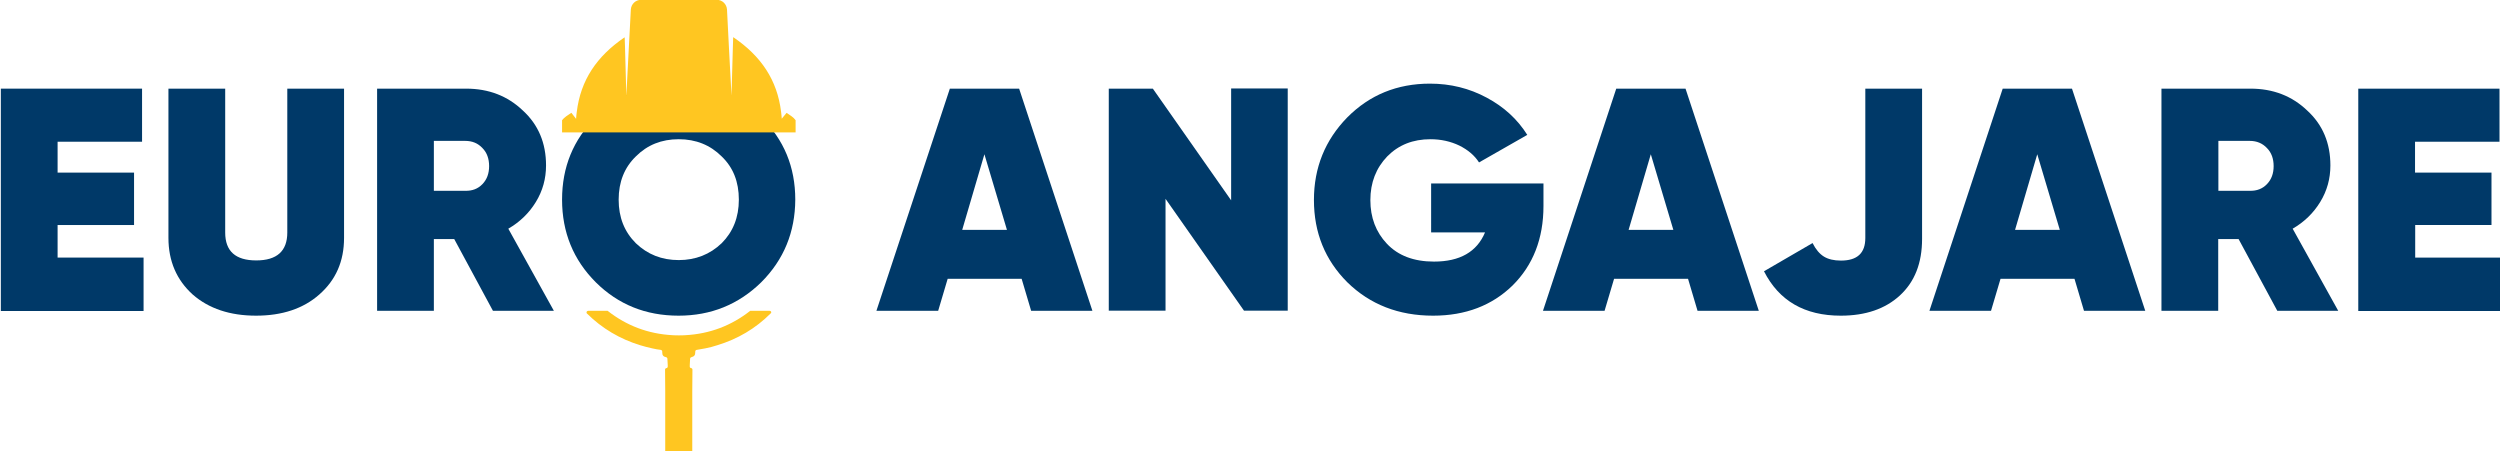
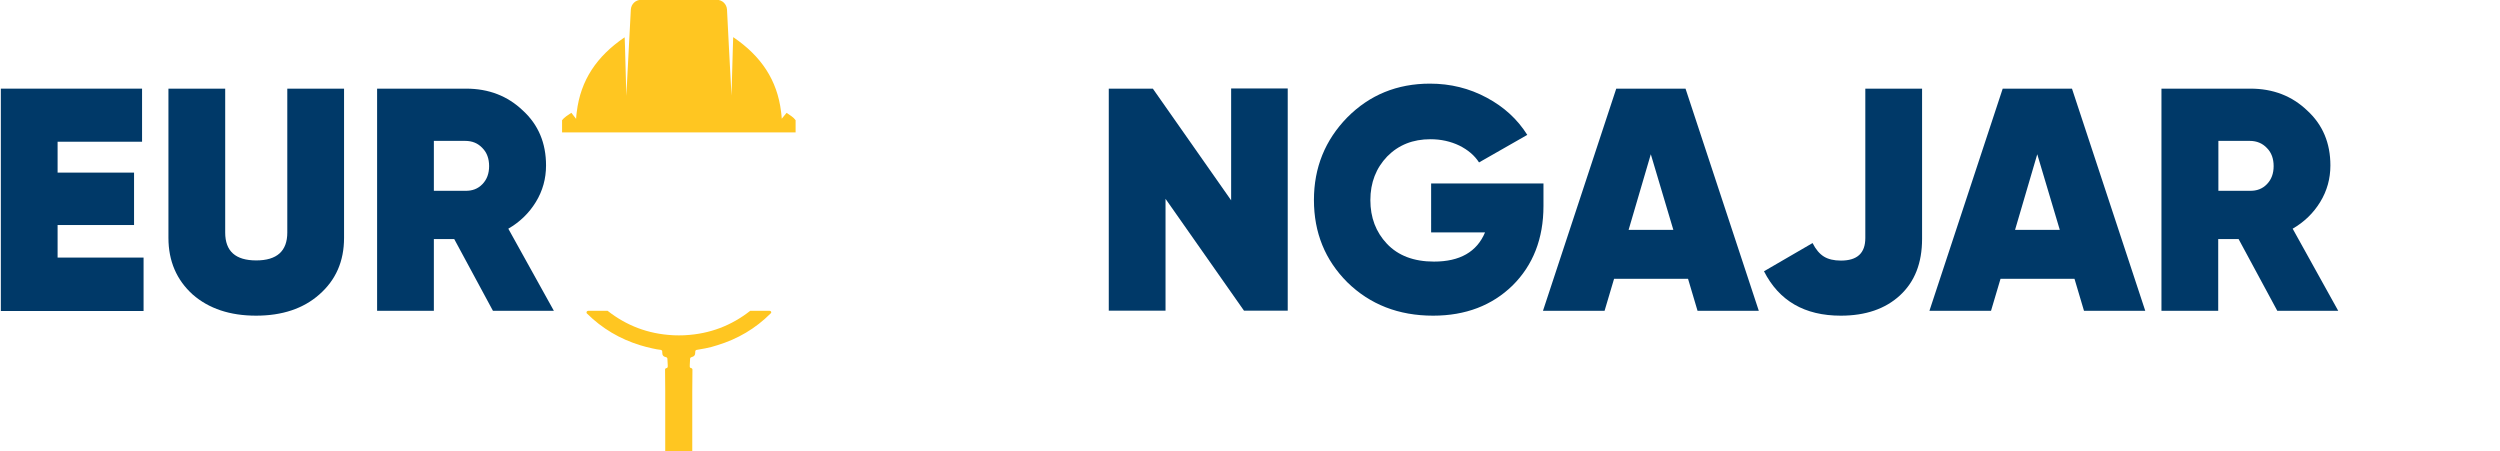
<svg xmlns="http://www.w3.org/2000/svg" id="Слой_1" x="0px" y="0px" viewBox="0 0 1497.6 270.4" style="enable-background:new 0 0 1497.6 270.4;" xml:space="preserve">
  <style type="text/css"> .st0{fill:#003968;} .st1{fill:#FFC621;} </style>
  <g>
    <g>
      <path class="st0" d="M34.5,134.7v19.6h51.5v32H0.5V53.1h84.6v31.8H34.5v18.5h45.8v31.4H34.5z" />
      <path class="st0" d="M100.9,142.5V53.1h34v86.2c0,11.2,6.2,16.7,18.6,16.7c12.4,0,18.6-5.6,18.6-16.7V53.1h34v89.4 c0,14-4.9,25.2-14.8,33.9c-9.6,8.5-22.3,12.7-37.9,12.7s-28.3-4.2-38-12.7C105.8,167.7,100.9,156.4,100.9,142.5z" />
      <path class="st0" d="M331.8,186.2h-36.5l-23.2-43h-12.2v43h-34V53.1h53.3c13.6,0,24.9,4.4,34,13.1c9.3,8.5,13.9,19.5,13.9,32.9 c0,7.9-2,15.2-6.1,21.9c-4.1,6.7-9.6,12-16.5,16L331.8,186.2z M278.7,84.4h-18.8v29.9h18.8c4.2,0.1,7.6-1.2,10.3-4 c2.7-2.8,4-6.4,4-10.8c0-4.4-1.3-8.1-4-10.8C286.3,85.8,282.9,84.4,278.7,84.4z" />
-       <path class="st0" d="M456,169.1c-13.6,13.3-30.1,20-49.5,20c-19.7,0-36.2-6.7-49.6-20c-13.4-13.4-20.2-29.9-20.2-49.5 c0-19.5,6.7-35.9,20.2-49.3c13.4-13.4,30-20.2,49.6-20.2c19.5,0,36,6.7,49.5,20.2c13.6,13.3,20.4,29.7,20.4,49.3 C476.3,139,469.6,155.5,456,169.1z M380.9,145.7c7,6.7,15.5,10.1,25.7,10.1c10.1,0,18.7-3.4,25.7-10.1 c6.8-6.8,10.3-15.5,10.3-26.1c0-10.7-3.4-19.3-10.3-25.9c-6.8-6.8-15.4-10.3-25.7-10.3s-18.8,3.4-25.7,10.3 c-6.8,6.6-10.3,15.2-10.3,25.9C370.6,130.2,374,138.8,380.9,145.7z" />
-       <path class="st0" d="M654.4,186.2h-36.7L612,167h-44.3l-5.7,19.2H525L569,53.1h41.5L654.4,186.2z M589.7,92.4l-13.3,45.3h26.8 L589.7,92.4z" />
      <path class="st0" d="M737.5,120v-67h33.9v133.1h-26.2l-47-67v67h-34V53.1h26.4L737.5,120z" />
      <path class="st0" d="M857.5,109.9h67.1v13.5c0,19.5-6.2,35.4-18.5,47.6c-12.3,12-28.2,18.1-47.6,18.1c-20.7,0-37.8-6.7-51.4-20 c-13.3-13.3-20-29.7-20-49.3c0-19.4,6.7-35.9,20-49.5c13.3-13.4,29.8-20.2,49.5-20.2c12.3,0,23.6,2.8,34,8.4 c10.3,5.5,18.4,12.9,24.3,22.3l-28.9,16.5c-2.7-4.2-6.6-7.5-11.8-10.1c-5.2-2.5-11-3.8-17.3-3.8c-10.5,0-19.1,3.4-25.9,10.3 c-6.7,7-10.1,15.7-10.1,26.2c0,10.4,3.3,19.1,9.9,26.1c6.7,7.1,16.1,10.7,28.2,10.7c15.5,0,25.7-5.8,30.6-17.5h-32.3V109.9z" />
      <path class="st0" d="M1053.6,186.2h-36.7l-5.7-19.2h-44.3l-5.7,19.2h-36.9l43.9-133.1h41.5L1053.6,186.2z M988.9,92.4l-13.3,45.3 h26.8L988.9,92.4z" />
      <path class="st0" d="M1102.7,189.1c-21.7,0-37-8.9-46-26.6l29.1-16.9c1.9,3.8,4.2,6.5,6.8,8.1c2.6,1.6,6,2.4,10.2,2.4 c9.8,0,14.6-4.5,14.6-13.5V53.1h34v90c0,14.5-4.4,25.7-13.3,33.9C1129.4,185,1117.6,189.1,1102.7,189.1z" />
      <path class="st0" d="M1285.1,186.2h-36.7l-5.7-19.2h-44.3l-5.7,19.2h-36.9l43.9-133.1h41.5L1285.1,186.2z M1220.4,92.4l-13.3,45.3 h26.8L1220.4,92.4z" />
-       <path class="st0" d="M1400.7,186.2h-36.5l-23.2-43h-12.2v43h-34V53.1h53.3c13.6,0,24.9,4.4,34,13.1c9.3,8.5,13.9,19.5,13.9,32.9 c0,7.9-2,15.2-6.1,21.9c-4.1,6.7-9.6,12-16.5,16L1400.7,186.2z M1347.7,84.4h-18.8v29.9h18.8c4.2,0.1,7.6-1.2,10.3-4 c2.7-2.8,4-6.4,4-10.8c0-4.4-1.3-8.1-4-10.8C1355.3,85.8,1351.8,84.4,1347.7,84.4z" />
-       <path class="st0" d="M1446.8,134.7v19.6h51.5v32h-85.6V53.1h84.6v31.8h-50.6v18.5h45.8v31.4H1446.8z" />
+       <path class="st0" d="M1400.7,186.2h-36.5l-23.2-43h-12.2v43h-34V53.1h53.3c13.6,0,24.9,4.4,34,13.1c9.3,8.5,13.9,19.5,13.9,32.9 c0,7.9-2,15.2-6.1,21.9c-4.1,6.7-9.6,12-16.5,16L1400.7,186.2M1347.7,84.4h-18.8v29.9h18.8c4.2,0.1,7.6-1.2,10.3-4 c2.7-2.8,4-6.4,4-10.8c0-4.4-1.3-8.1-4-10.8C1355.3,85.8,1351.8,84.4,1347.7,84.4z" />
    </g>
    <g>
      <path class="st1" d="M461.1,186.2h-11.7c-11.2,8.8-24.1,13.8-38.9,14.6c-1.3,0.1-2.6,0.1-3.8,0.1c-1.3,0-2.5,0-3.8-0.1 c-14.8-0.8-27.7-5.8-38.9-14.6h-11.7c-0.8,0-1.3,1-0.7,1.6c9.1,9,19.8,15.3,31.9,19c2.4,0.7,4.8,1.4,7.3,1.9 c1.7,0.4,3.4,0.7,5.1,0.9c0.4,0.1,0.8,0.4,0.8,0.9c0,0.1,0,0.3,0,0.4c0,2,0.6,2.7,2.4,3.1c0.4,0.1,0.7,0.5,0.7,0.9 c0.1,1.3,0.1,2.6,0.2,3.8c0,0,0,0,0,0.1c0,0.3,0,0.6,0,0.8c0,0.5-0.4,0.9-0.8,0.9c-0.5,0.1-0.8,0.5-0.8,0.9 c0,4.4,0.1,8.8,0.1,13.1c0,2.4,0,4.9,0,7.3c0,3.6,0,24.9,0,28.5h16.2c0-3.6,0-24.9,0-28.5c0-2.4,0-4.9,0-7.3 c0-4.4,0.1-8.7,0.1-13.1c0-0.5-0.4-0.9-0.8-0.9c-0.5-0.1-0.8-0.4-0.8-0.9c0-0.3,0-0.6,0-0.8c0,0,0,0,0-0.1 c0.1-1.3,0.1-2.5,0.2-3.8c0-0.4,0.3-0.8,0.7-0.9c1.8-0.5,2.4-1.2,2.4-3.1c0-0.1,0-0.3,0-0.4c0-0.5,0.4-0.8,0.8-0.9 c1.7-0.3,3.4-0.6,5.1-0.9c2.5-0.5,5-1.1,7.3-1.9c12.2-3.7,22.9-10,31.9-19C462.4,187.2,461.9,186.2,461.1,186.2z" />
      <path class="st1" d="M471.2,67.6C471.2,67.6,471.2,67.6,471.2,67.6c-0.9,1-1.7,2.1-2.9,3.5c-0.1-1.4-0.2-2.7-0.4-4.1 c-2.3-19.1-12-33.4-28.6-44.7l0,0.1c0,0-0.1,0-0.1-0.1l-0.2,6.4l-0.8,28.6l-1.6-30l-1.1-21.6c-0.2-3.2-2.8-5.8-6.1-5.8H384 c-3.2,0-5.9,2.5-6.1,5.8l-1.1,20.8l-1.6,30.9l-0.8-29.5l-0.2-5.5c0,0-0.1,0-0.1,0.1l0-0.1c-16.6,11.3-26.3,25.6-28.6,44.7 c-0.2,1.3-0.3,2.7-0.4,4.1c-1.2-1.5-2-2.5-2.8-3.6c0,0,0,0-0.1,0c-2.1,1.4-4.2,2.7-5.5,4.4v7.3h139.9v-7.3 C475.4,70.3,473.3,69,471.2,67.6z" />
    </g>
  </g>
</svg>